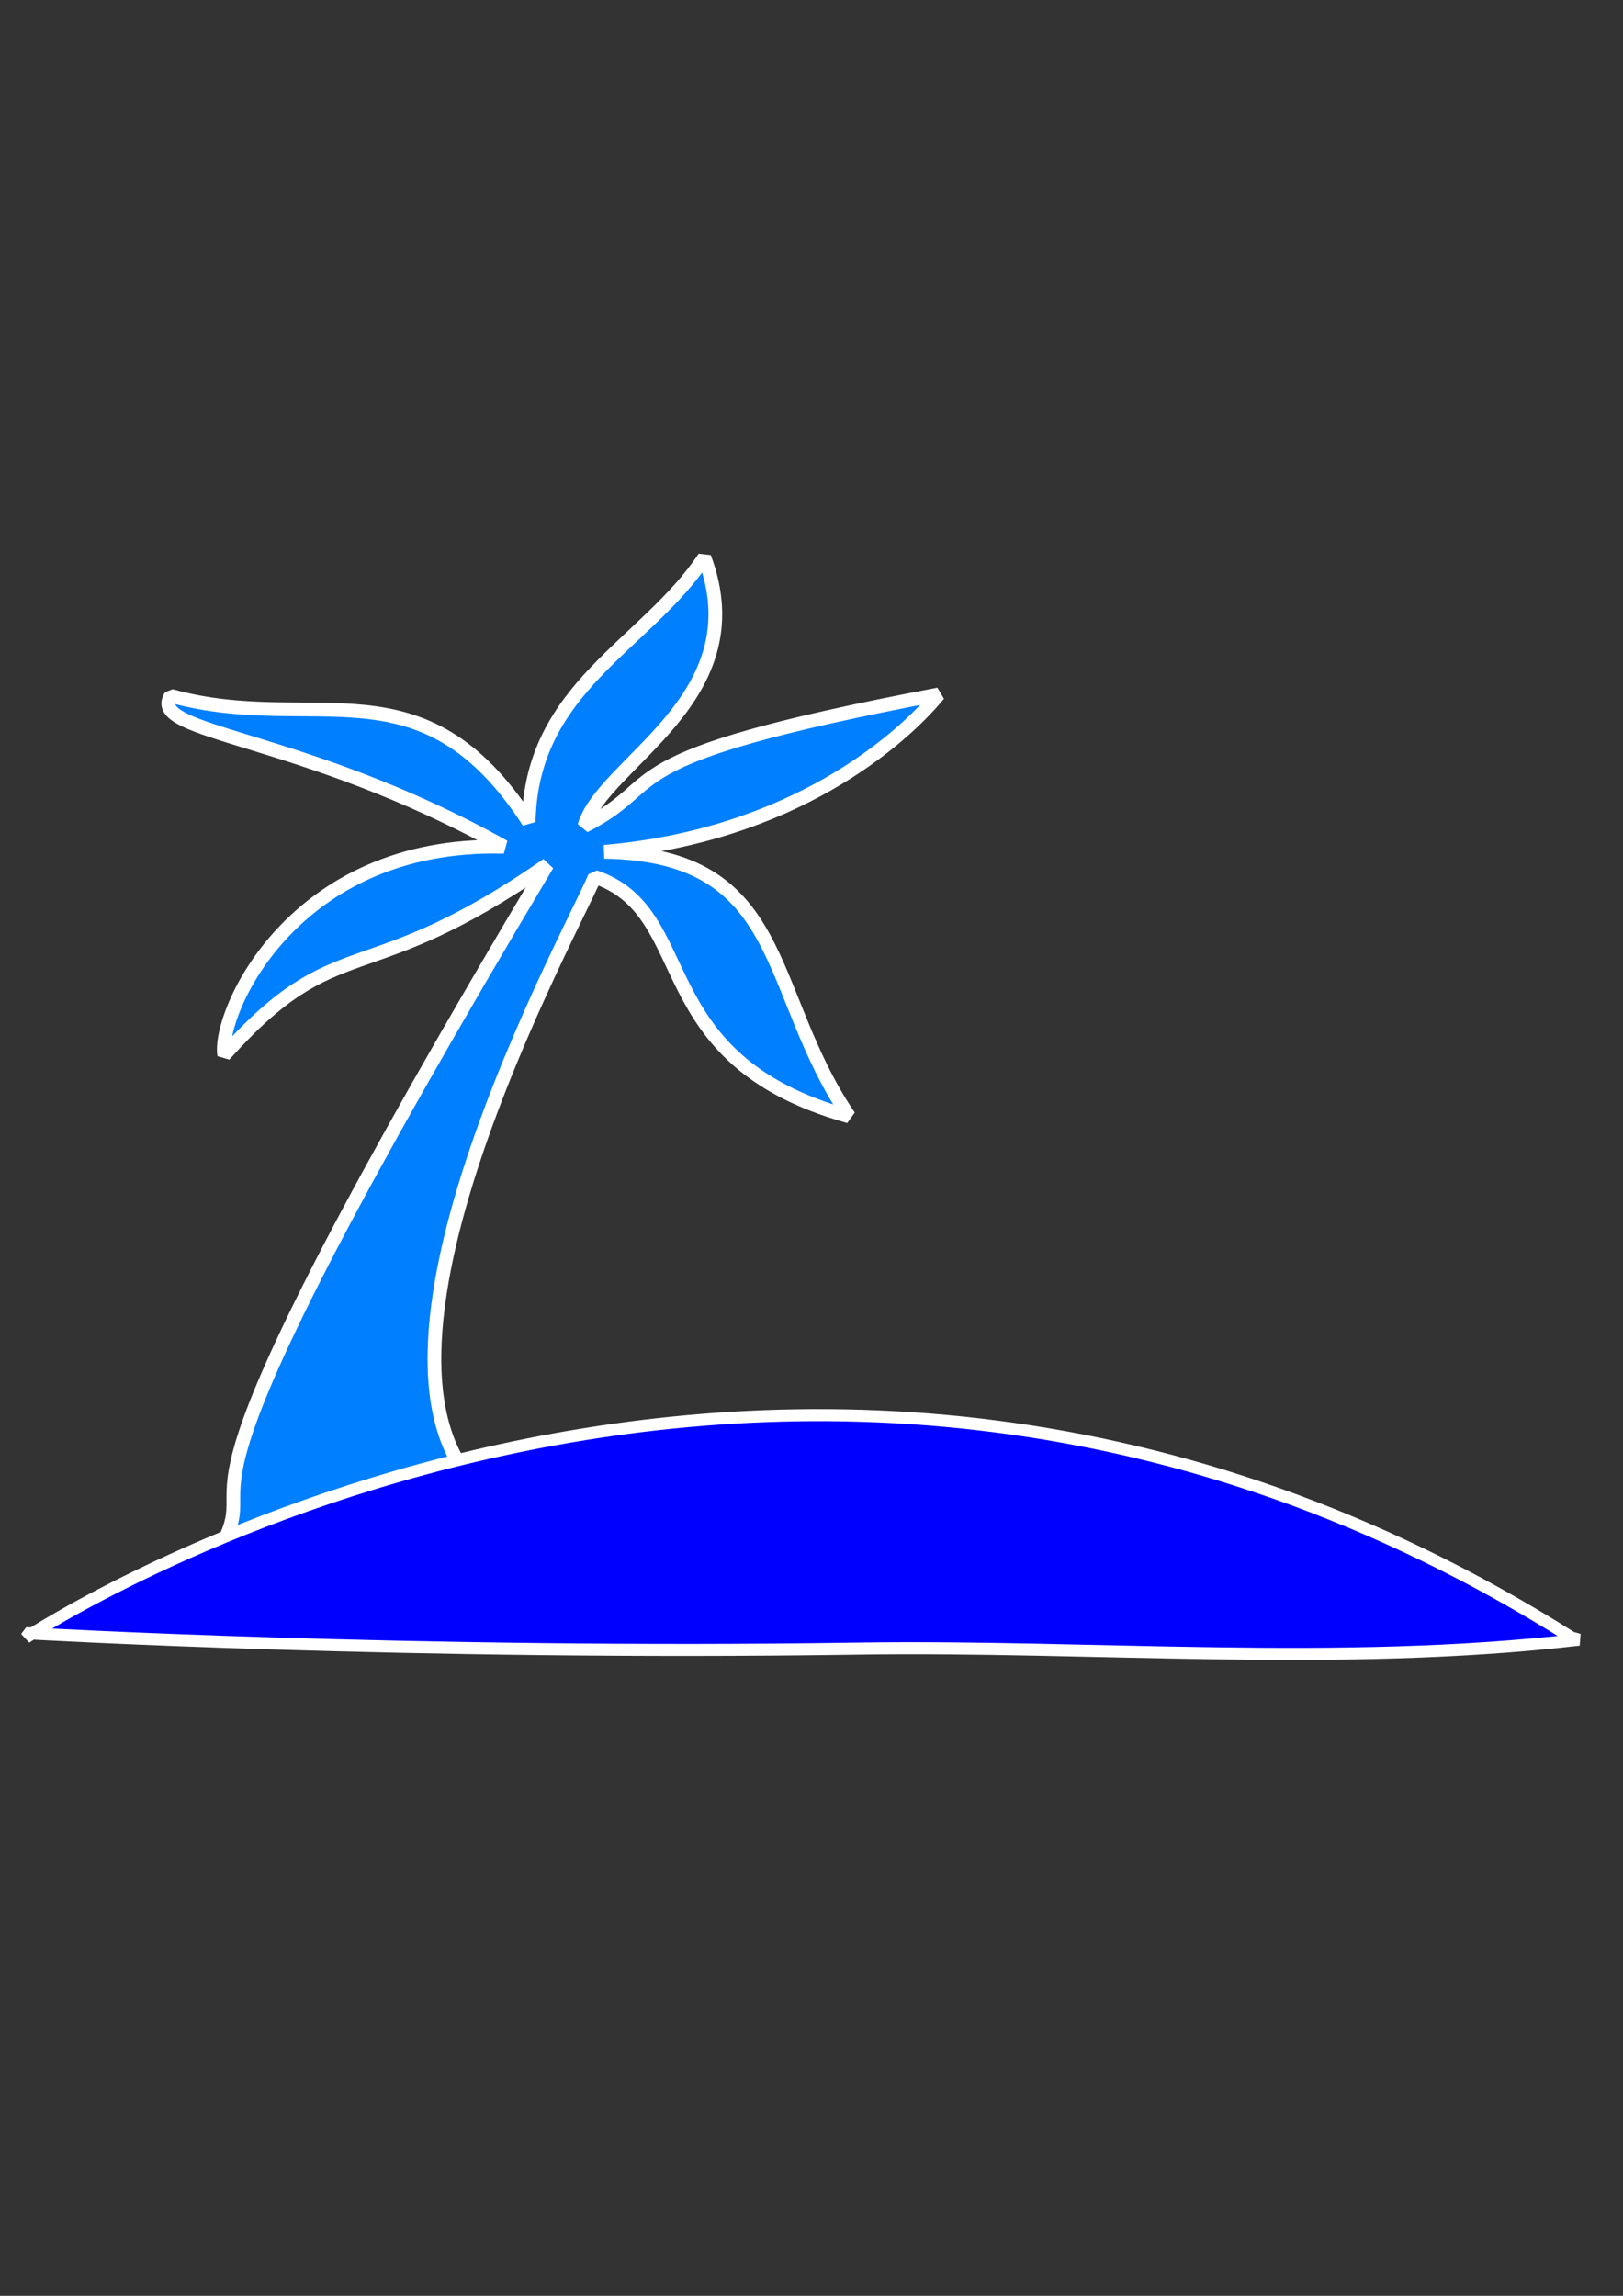
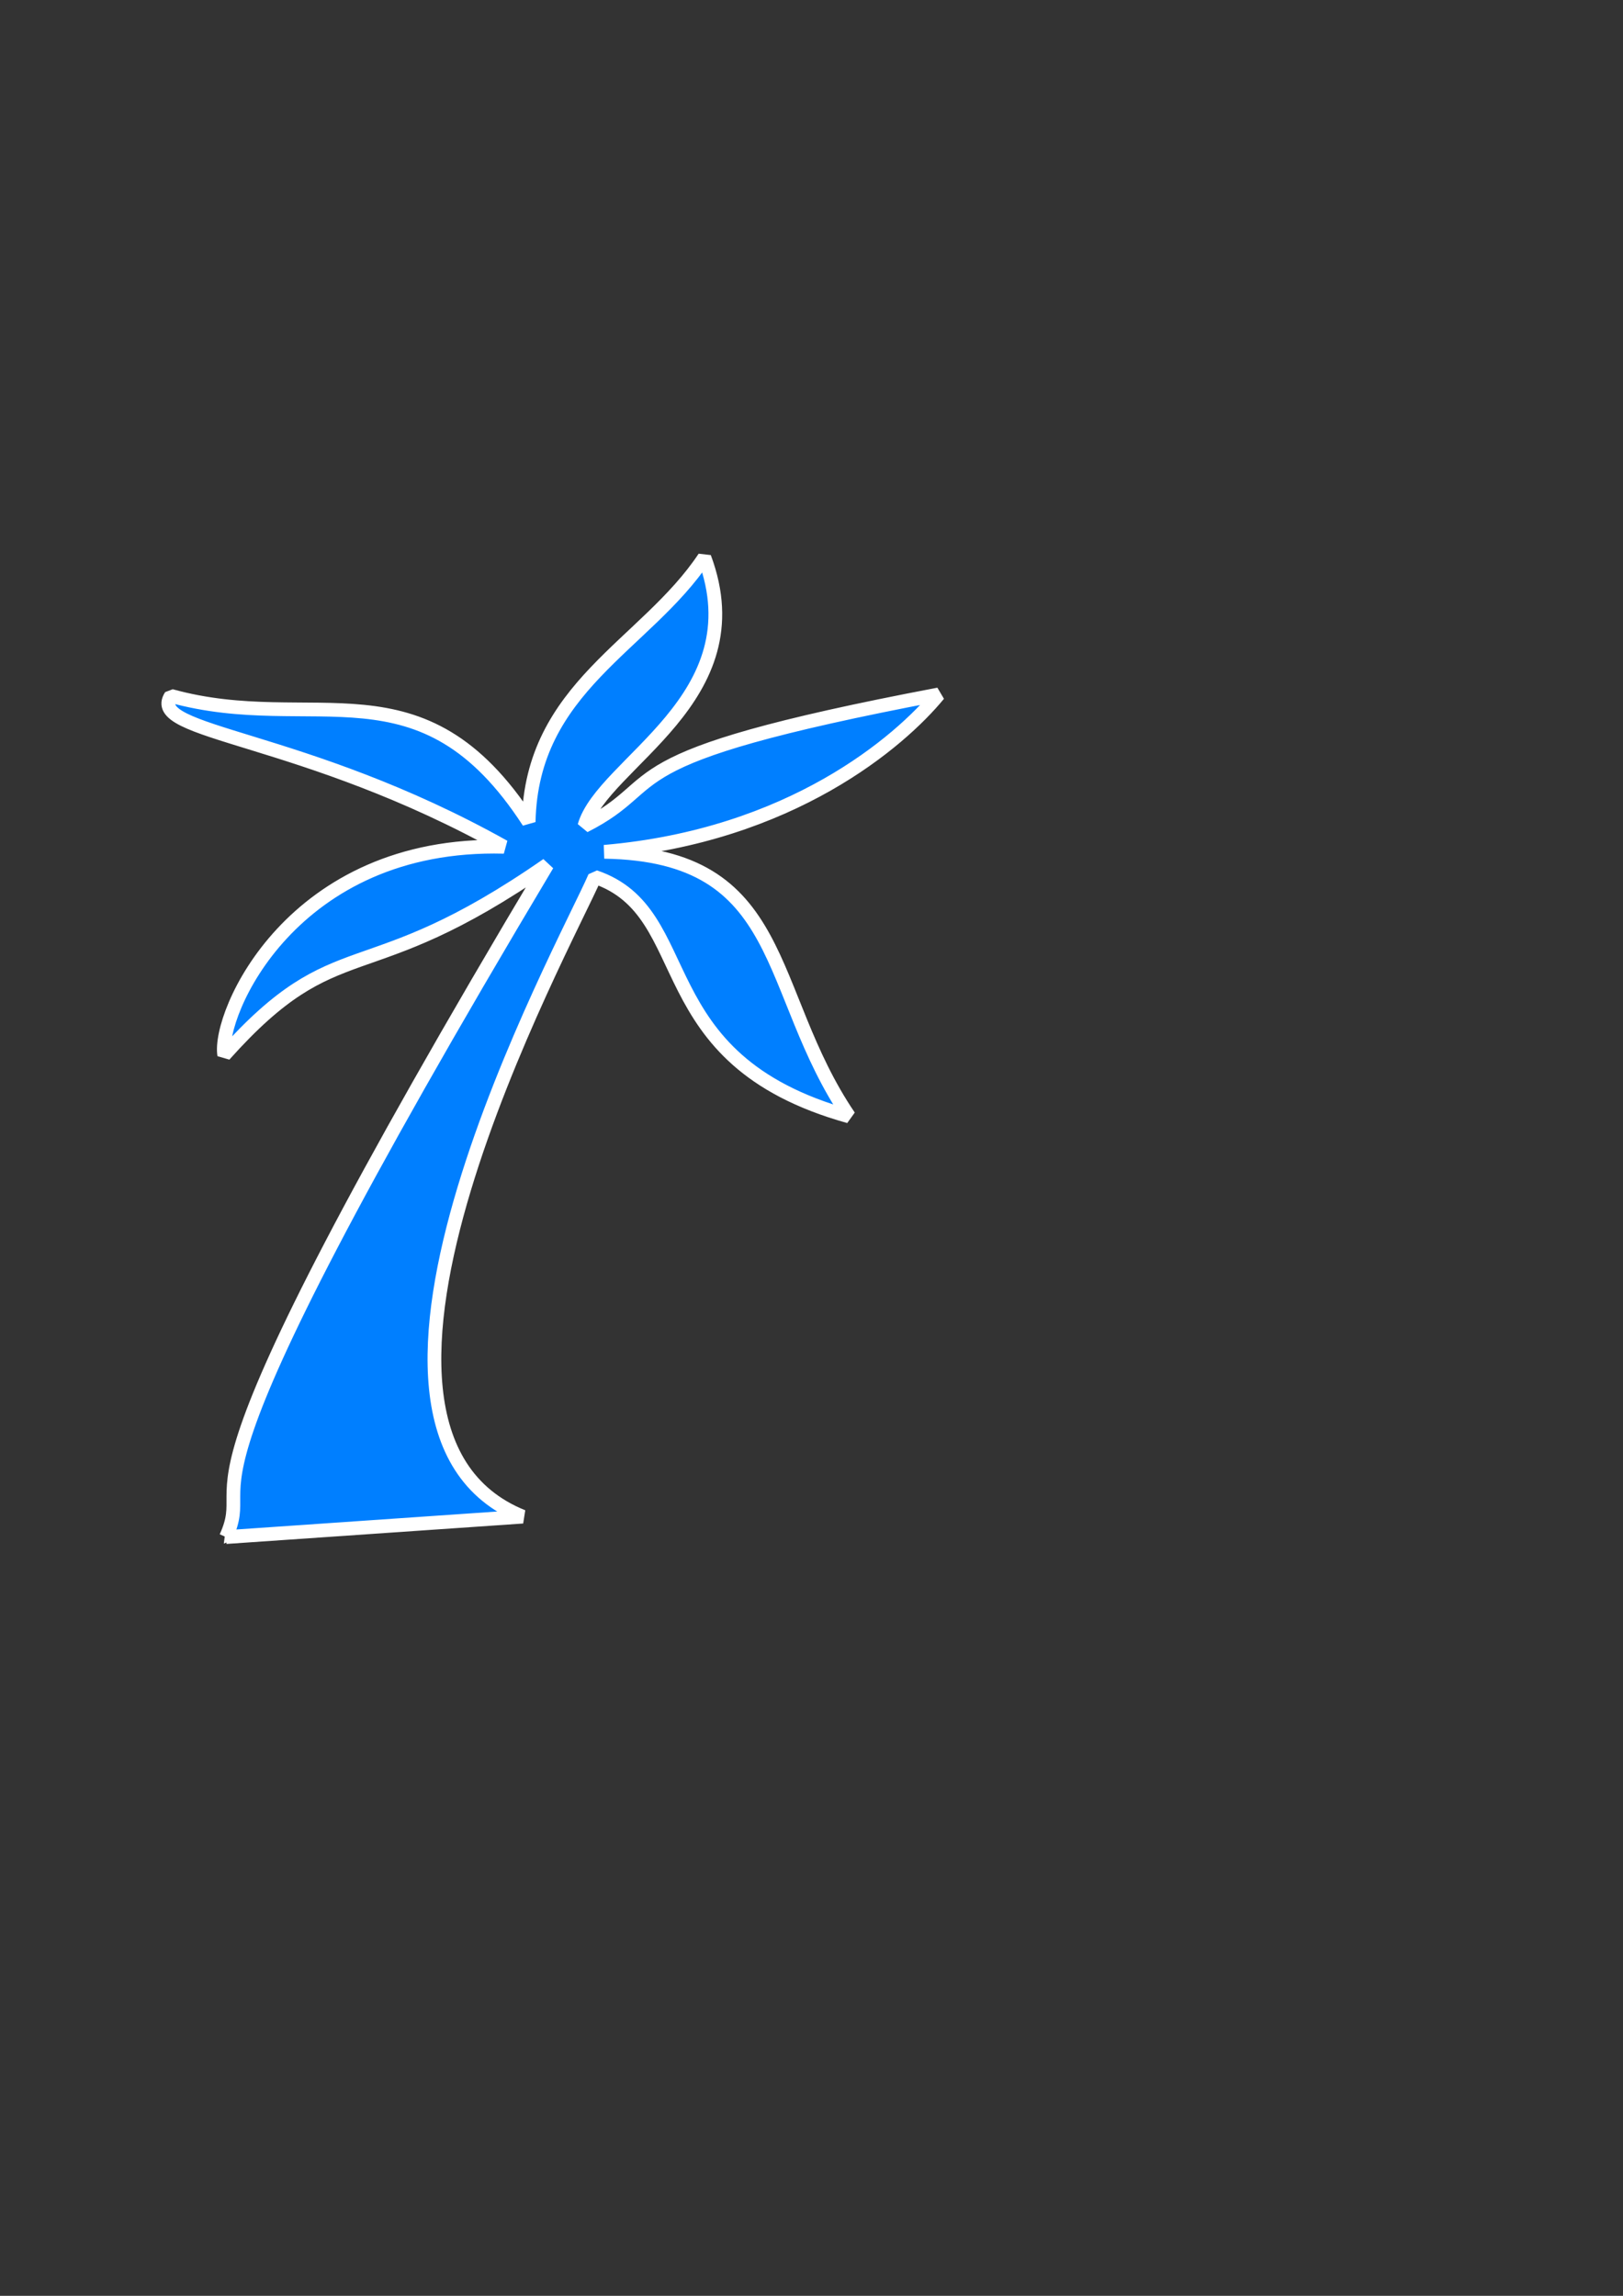
<svg xmlns="http://www.w3.org/2000/svg" width="793.701" height="1122.52">
  <rect width="100%" height="100%" fill="#333333" stroke="none" />
  <title>blue palm tree</title>
  <g>
    <title>Layer 1</title>
    <g id="layer1">
      <path fill="#007fff" fill-rule="nonzero" stroke="#ffffff" stroke-width="6.717" stroke-miterlimit="0" stroke-dashoffset="0" d="m109.54,750.888l145.137,-9.401c-108.712,-44.265 21.952,-279.141 36.556,-312.645c51.561,17.685 23.329,89.172 123.853,117.617c-41.53,-61.737 -28.656,-128.085 -119.149,-129.871c91.473,-7.492 144.864,-53.414 163.799,-76.278c-166.642,30.938 -130.177,41.893 -173.503,63.607c8.854,-30.868 84.807,-61.736 59.206,-131.035c-28.819,42.98 -84.84,62.901 -86.457,128.938c-52.19,-81.246 -104.38,-42.591 -174.704,-62.35c-12.294,18.672 64.271,18.897 162.598,74.461c-103.776,-3.137 -140.453,81.347 -137.235,101.268c56.413,-62.575 67.49,-29.844 158.359,-92.418c-199.244,330.591 -142.01,292.039 -158.46,328.107z" transform="rotate(-0.235 271.358,511.885) " id="svg_1" />
-       <path fill="#0000ff" fill-rule="evenodd" stroke="#ffffff" stroke-width="5.89" stroke-miterlimit="4" id="path6292" d="m419.347,806.069c-218.396,3.306 -405.098,-7.447 -405.098,-7.447l-1.583,2.077c0,0 368.385,-244.741 755.931,0l3.582,0.986c-117.878,13.68 -238.434,2.652 -352.832,4.384l-0,0z" />
    </g>
  </g>
</svg>